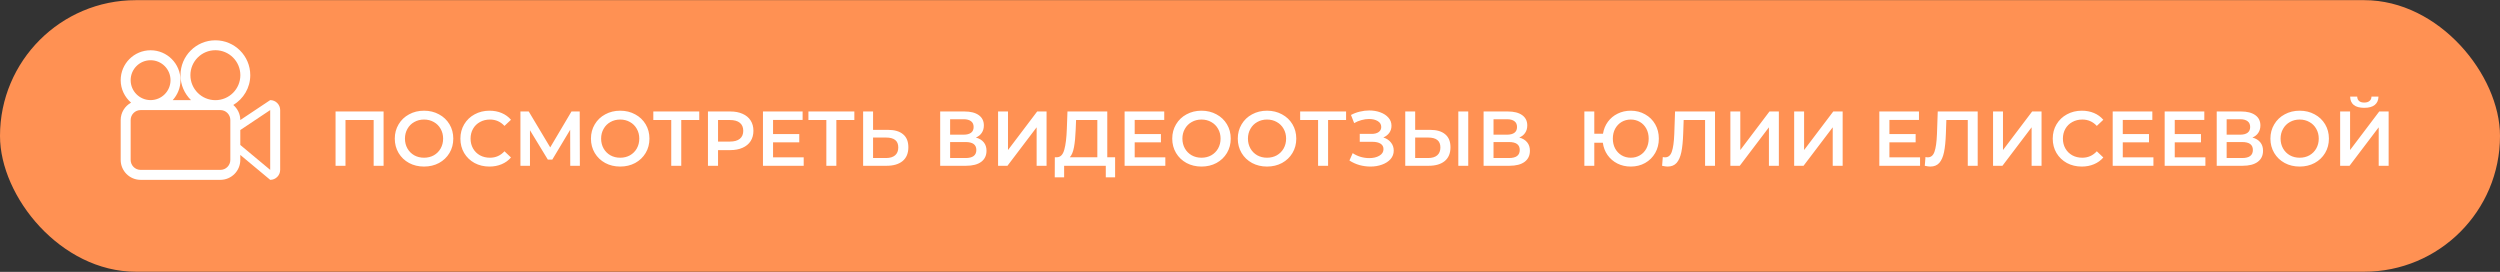
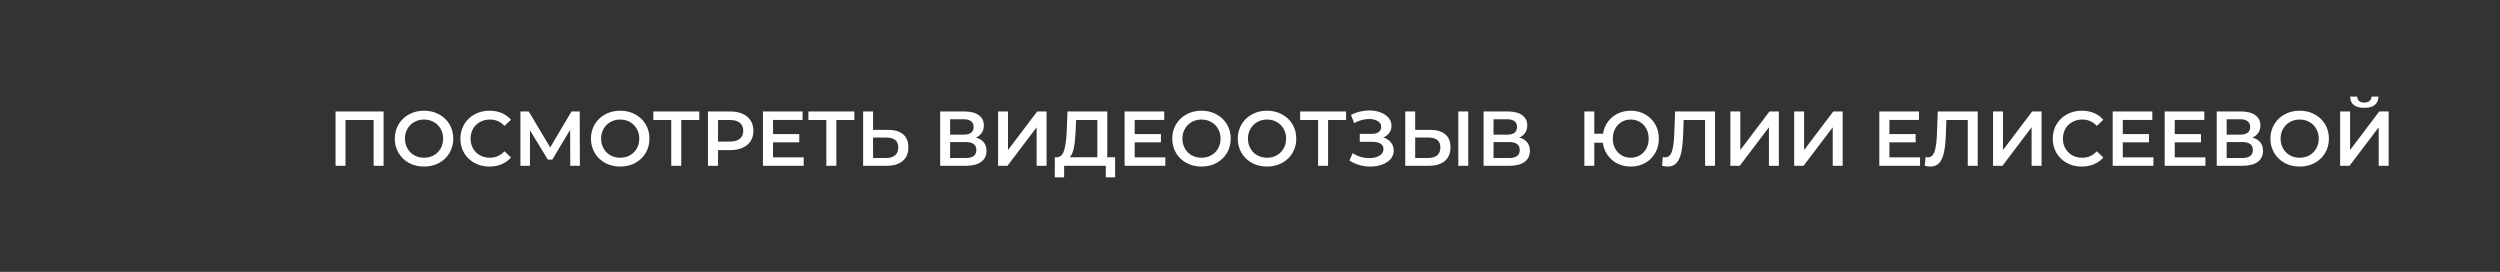
<svg xmlns="http://www.w3.org/2000/svg" width="4515" height="491" viewBox="0 0 4515 491" fill="none">
  <rect x="0" y="0" width="4515" height="491" fill="#333333" stroke="none" />
-   <rect y="0.289" width="4515" height="490.422" rx="245.211" fill="#FF9153" />
  <path d="M692.752 201.325V299.41H674.817V216.738H623.953V299.41H606.017V201.325H692.752ZM765.809 300.811C755.813 300.811 746.799 298.662 738.765 294.365C730.732 289.975 724.426 283.95 719.849 276.29C715.272 268.536 712.983 259.896 712.983 250.367C712.983 240.839 715.272 232.245 719.849 224.585C724.426 216.832 730.732 210.807 738.765 206.51C746.799 202.119 755.813 199.924 765.809 199.924C775.804 199.924 784.818 202.119 792.852 206.51C800.885 210.807 807.191 216.785 811.768 224.445C816.345 232.105 818.634 240.746 818.634 250.367C818.634 259.989 816.345 268.63 811.768 276.29C807.191 283.95 800.885 289.975 792.852 294.365C784.818 298.662 775.804 300.811 765.809 300.811ZM765.809 284.837C772.348 284.837 778.233 283.389 783.464 280.493C788.695 277.504 792.805 273.394 795.794 268.163C798.784 262.838 800.278 256.906 800.278 250.367C800.278 243.828 798.784 237.943 795.794 232.712C792.805 227.388 788.695 223.277 783.464 220.382C778.233 217.392 772.348 215.898 765.809 215.898C759.27 215.898 753.385 217.392 748.153 220.382C742.922 223.277 738.812 227.388 735.823 232.712C732.834 237.943 731.339 243.828 731.339 250.367C731.339 256.906 732.834 262.838 735.823 268.163C738.812 273.394 742.922 277.504 748.153 280.493C753.385 283.389 759.27 284.837 765.809 284.837ZM883.892 300.811C873.99 300.811 865.022 298.662 856.989 294.365C849.049 289.975 842.79 283.95 838.213 276.29C833.729 268.63 831.487 259.989 831.487 250.367C831.487 240.746 833.776 232.105 838.353 224.445C842.93 216.785 849.189 210.807 857.129 206.51C865.163 202.119 874.13 199.924 884.032 199.924C892.066 199.924 899.399 201.325 906.031 204.128C912.663 206.93 918.268 210.994 922.846 216.318L911.075 227.388C903.976 219.728 895.242 215.898 884.873 215.898C878.147 215.898 872.122 217.392 866.797 220.382C861.473 223.277 857.316 227.341 854.327 232.572C851.337 237.803 849.843 243.735 849.843 250.367C849.843 257 851.337 262.932 854.327 268.163C857.316 273.394 861.473 277.504 866.797 280.493C872.122 283.389 878.147 284.837 884.873 284.837C895.242 284.837 903.976 280.96 911.075 273.207L922.846 284.417C918.268 289.741 912.617 293.805 905.891 296.607C899.259 299.41 891.926 300.811 883.892 300.811ZM1029.86 299.41L1029.72 234.394L997.488 288.2H989.361L957.134 235.234V299.41H939.899V201.325H954.892L993.705 266.201L1032.1 201.325H1046.95L1047.23 299.41H1029.86ZM1120.08 300.811C1110.08 300.811 1101.07 298.662 1093.04 294.365C1085 289.975 1078.7 283.95 1074.12 276.29C1069.54 268.536 1067.25 259.896 1067.25 250.367C1067.25 240.839 1069.54 232.245 1074.12 224.585C1078.7 216.832 1085 210.807 1093.04 206.51C1101.07 202.119 1110.08 199.924 1120.08 199.924C1130.07 199.924 1139.09 202.119 1147.12 206.51C1155.16 210.807 1161.46 216.785 1166.04 224.445C1170.62 232.105 1172.9 240.746 1172.9 250.367C1172.9 259.989 1170.62 268.63 1166.04 276.29C1161.46 283.95 1155.16 289.975 1147.12 294.365C1139.09 298.662 1130.07 300.811 1120.08 300.811ZM1120.08 284.837C1126.62 284.837 1132.5 283.389 1137.73 280.493C1142.96 277.504 1147.08 273.394 1150.06 268.163C1153.05 262.838 1154.55 256.906 1154.55 250.367C1154.55 243.828 1153.05 237.943 1150.06 232.712C1147.08 227.388 1142.96 223.277 1137.73 220.382C1132.5 217.392 1126.62 215.898 1120.08 215.898C1113.54 215.898 1107.65 217.392 1102.42 220.382C1097.19 223.277 1093.08 227.388 1090.09 232.712C1087.1 237.943 1085.61 243.828 1085.61 250.367C1085.61 256.906 1087.1 262.838 1090.09 268.163C1093.08 273.394 1097.19 277.504 1102.42 280.493C1107.65 283.389 1113.54 284.837 1120.08 284.837ZM1262.86 216.738H1230.35V299.41H1212.27V216.738H1179.9V201.325H1262.86V216.738ZM1318.92 201.325C1327.42 201.325 1334.8 202.726 1341.06 205.529C1347.41 208.331 1352.27 212.348 1355.63 217.579C1359 222.81 1360.68 229.022 1360.68 236.215C1360.68 243.315 1359 249.527 1355.63 254.851C1352.27 260.082 1347.41 264.099 1341.06 266.902C1334.8 269.704 1327.42 271.105 1318.92 271.105H1296.78V299.41H1278.57V201.325H1318.92ZM1318.08 255.692C1326.02 255.692 1332.05 254.011 1336.16 250.648C1340.27 247.285 1342.32 242.474 1342.32 236.215C1342.32 229.957 1340.27 225.146 1336.16 221.783C1332.05 218.42 1326.02 216.738 1318.08 216.738H1296.78V255.692H1318.08ZM1451.47 284.137V299.41H1377.91V201.325H1449.51V216.598H1396.13V242.1H1443.49V257.093H1396.13V284.137H1451.47ZM1542.96 216.738H1510.45V299.41H1492.38V216.738H1460.01V201.325H1542.96V216.738ZM1603.93 234.534C1615.7 234.534 1624.71 237.196 1630.97 242.521C1637.32 247.752 1640.5 255.552 1640.5 265.921C1640.5 276.757 1637.04 285.071 1630.13 290.862C1623.22 296.561 1613.5 299.41 1600.99 299.41H1558.81V201.325H1576.75V234.534H1603.93ZM1600.15 285.398C1607.25 285.398 1612.71 283.763 1616.54 280.493C1620.37 277.224 1622.29 272.46 1622.29 266.201C1622.29 254.338 1614.91 248.406 1600.15 248.406H1576.75V285.398H1600.15ZM1762.43 248.406C1768.69 250.087 1773.45 252.983 1776.72 257.093C1779.99 261.11 1781.63 266.154 1781.63 272.226C1781.63 280.82 1778.45 287.499 1772.1 292.264C1765.75 297.028 1756.54 299.41 1744.49 299.41H1697.97V201.325H1741.83C1752.85 201.325 1761.45 203.52 1767.61 207.911C1773.78 212.301 1776.86 218.513 1776.86 226.547C1776.86 231.685 1775.6 236.122 1773.08 239.858C1770.65 243.595 1767.1 246.444 1762.43 248.406ZM1715.91 243.221H1740.29C1746.18 243.221 1750.66 242.054 1753.74 239.718C1756.82 237.383 1758.37 233.927 1758.37 229.349C1758.37 224.772 1756.82 221.316 1753.74 218.98C1750.66 216.552 1746.18 215.337 1740.29 215.337H1715.91V243.221ZM1743.93 285.398C1756.82 285.398 1763.27 280.54 1763.27 270.825C1763.27 261.297 1756.82 256.533 1743.93 256.533H1715.91V285.398H1743.93ZM1802.52 201.325H1820.45V270.965L1873.14 201.325H1890.09V299.41H1872.16V229.91L1819.47 299.41H1802.52V201.325ZM2013.88 283.996V320.288H1997.06V299.41H1921.82V320.288H1904.87L1905.01 283.996H1909.21C1915.37 283.716 1919.67 279.186 1922.1 270.405C1924.62 261.53 1926.16 248.873 1926.72 232.432L1927.84 201.325H1999.73V283.996H2013.88ZM1942.7 234.113C1942.23 246.818 1941.2 257.42 1939.61 265.921C1938.03 274.328 1935.5 280.353 1932.05 283.996H1981.79V216.738H1943.4L1942.7 234.113ZM2104.59 284.137V299.41H2031.03V201.325H2102.63V216.598H2049.25V242.1H2096.61V257.093H2049.25V284.137H2104.59ZM2169.89 300.811C2159.89 300.811 2150.88 298.662 2142.85 294.365C2134.81 289.975 2128.51 283.95 2123.93 276.29C2119.35 268.536 2117.06 259.896 2117.06 250.367C2117.06 240.839 2119.35 232.245 2123.93 224.585C2128.51 216.832 2134.81 210.807 2142.85 206.51C2150.88 202.119 2159.89 199.924 2169.89 199.924C2179.88 199.924 2188.9 202.119 2196.93 206.51C2204.97 210.807 2211.27 216.785 2215.85 224.445C2220.43 232.105 2222.71 240.746 2222.71 250.367C2222.71 259.989 2220.43 268.63 2215.85 276.29C2211.27 283.95 2204.97 289.975 2196.93 294.365C2188.9 298.662 2179.88 300.811 2169.89 300.811ZM2169.89 284.837C2176.43 284.837 2182.31 283.389 2187.54 280.493C2192.78 277.504 2196.89 273.394 2199.87 268.163C2202.86 262.838 2204.36 256.906 2204.36 250.367C2204.36 243.828 2202.86 237.943 2199.87 232.712C2196.89 227.388 2192.78 223.277 2187.54 220.382C2182.31 217.392 2176.43 215.898 2169.89 215.898C2163.35 215.898 2157.47 217.392 2152.23 220.382C2147 223.277 2142.89 227.388 2139.9 232.712C2136.91 237.943 2135.42 243.828 2135.42 250.367C2135.42 256.906 2136.91 262.838 2139.9 268.163C2142.89 273.394 2147 277.504 2152.23 280.493C2157.47 283.389 2163.35 284.837 2169.89 284.837ZM2288.25 300.811C2278.26 300.811 2269.24 298.662 2261.21 294.365C2253.18 289.975 2246.87 283.95 2242.29 276.29C2237.72 268.536 2235.43 259.896 2235.43 250.367C2235.43 240.839 2237.72 232.245 2242.29 224.585C2246.87 216.832 2253.18 210.807 2261.21 206.51C2269.24 202.119 2278.26 199.924 2288.25 199.924C2298.25 199.924 2307.26 202.119 2315.3 206.51C2323.33 210.807 2329.64 216.785 2334.21 224.445C2338.79 232.105 2341.08 240.746 2341.08 250.367C2341.08 259.989 2338.79 268.63 2334.21 276.29C2329.64 283.95 2323.33 289.975 2315.3 294.365C2307.26 298.662 2298.25 300.811 2288.25 300.811ZM2288.25 284.837C2294.79 284.837 2300.68 283.389 2305.91 280.493C2311.14 277.504 2315.25 273.394 2318.24 268.163C2321.23 262.838 2322.72 256.906 2322.72 250.367C2322.72 243.828 2321.23 237.943 2318.24 232.712C2315.25 227.388 2311.14 223.277 2305.91 220.382C2300.68 217.392 2294.79 215.898 2288.25 215.898C2281.71 215.898 2275.83 217.392 2270.6 220.382C2265.37 223.277 2261.26 227.388 2258.27 232.712C2255.28 237.943 2253.78 243.828 2253.78 250.367C2253.78 256.906 2255.28 262.838 2258.27 268.163C2261.26 273.394 2265.37 277.504 2270.6 280.493C2275.83 283.389 2281.71 284.837 2288.25 284.837ZM2431.03 216.738H2398.52V299.41H2380.45V216.738H2348.08V201.325H2431.03V216.738ZM2498.3 248.266C2504.19 250.134 2508.77 253.17 2512.04 257.373C2515.4 261.484 2517.08 266.341 2517.08 271.946C2517.08 277.831 2515.17 282.969 2511.34 287.359C2507.51 291.656 2502.37 294.973 2495.92 297.308C2489.57 299.643 2482.61 300.811 2475.04 300.811C2468.51 300.811 2461.92 299.923 2455.29 298.149C2448.75 296.28 2442.68 293.525 2437.07 289.881L2442.96 276.57C2447.25 279.466 2452.02 281.708 2457.25 283.296C2462.48 284.79 2467.66 285.538 2472.8 285.538C2480.18 285.538 2486.3 284.09 2491.16 281.194C2496.11 278.298 2498.58 274.328 2498.58 269.284C2498.58 264.987 2496.81 261.717 2493.26 259.475C2489.71 257.233 2484.81 256.112 2478.55 256.112H2455.71V241.82H2477.15C2482.56 241.82 2486.81 240.699 2489.9 238.457C2492.98 236.215 2494.52 233.179 2494.52 229.349C2494.52 224.772 2492.42 221.222 2488.22 218.7C2484.11 216.178 2478.83 214.917 2472.38 214.917C2467.99 214.917 2463.46 215.571 2458.79 216.879C2454.12 218.093 2449.73 219.915 2445.62 222.343L2439.87 207.631C2444.92 204.922 2450.24 202.913 2455.85 201.605C2461.55 200.204 2467.2 199.504 2472.8 199.504C2480.09 199.504 2486.77 200.625 2492.84 202.867C2499.01 205.108 2503.91 208.331 2507.55 212.535C2511.2 216.645 2513.02 221.503 2513.02 227.107C2513.02 231.965 2511.71 236.215 2509.09 239.858C2506.48 243.502 2502.88 246.304 2498.3 248.266ZM2583 234.534C2594.77 234.534 2603.78 237.196 2610.04 242.521C2616.39 247.752 2619.57 255.552 2619.57 265.921C2619.57 276.757 2616.11 285.071 2609.2 290.862C2602.29 296.561 2592.57 299.41 2580.05 299.41H2537.88V201.325H2555.81V234.534H2583ZM2579.21 285.398C2586.31 285.398 2591.78 283.763 2595.61 280.493C2599.44 277.224 2601.35 272.46 2601.35 266.201C2601.35 254.338 2593.97 248.406 2579.21 248.406H2555.81V285.398H2579.21ZM2633.72 201.325H2651.65V299.41H2633.72V201.325ZM2743.82 248.406C2750.08 250.087 2754.84 252.983 2758.11 257.093C2761.38 261.11 2763.02 266.154 2763.02 272.226C2763.02 280.82 2759.84 287.499 2753.49 292.264C2747.14 297.028 2737.94 299.41 2725.89 299.41H2679.37V201.325H2723.22C2734.25 201.325 2742.84 203.52 2749.01 207.911C2755.17 212.301 2758.25 218.513 2758.25 226.547C2758.25 231.685 2756.99 236.122 2754.47 239.858C2752.04 243.595 2748.49 246.444 2743.82 248.406ZM2697.3 243.221H2721.68C2727.57 243.221 2732.05 242.054 2735.13 239.718C2738.22 237.383 2739.76 233.927 2739.76 229.349C2739.76 224.772 2738.22 221.316 2735.13 218.98C2732.05 216.552 2727.57 215.337 2721.68 215.337H2697.3V243.221ZM2725.33 285.398C2738.22 285.398 2744.66 280.54 2744.66 270.825C2744.66 261.297 2738.22 256.533 2725.33 256.533H2697.3V285.398H2725.33ZM2945.15 199.924C2954.77 199.924 2963.41 202.119 2971.07 206.51C2978.83 210.807 2984.9 216.785 2989.29 224.445C2993.68 232.105 2995.87 240.746 2995.87 250.367C2995.87 259.989 2993.68 268.63 2989.29 276.29C2984.9 283.95 2978.83 289.975 2971.07 294.365C2963.41 298.662 2954.77 300.811 2945.15 300.811C2936.37 300.811 2928.34 298.989 2921.05 295.346C2913.86 291.703 2907.93 286.612 2903.25 280.073C2898.68 273.534 2895.83 266.108 2894.71 257.794H2879.29V299.41H2861.36V201.325H2879.29V241.54H2894.99C2896.3 233.413 2899.24 226.22 2903.81 219.961C2908.49 213.609 2914.37 208.705 2921.47 205.249C2928.66 201.699 2936.56 199.924 2945.15 199.924ZM2945.15 284.837C2951.22 284.837 2956.73 283.389 2961.68 280.493C2966.64 277.598 2970.51 273.534 2973.31 268.303C2976.12 263.072 2977.52 257.093 2977.52 250.367C2977.52 243.642 2976.12 237.663 2973.31 232.432C2970.51 227.201 2966.64 223.137 2961.68 220.241C2956.73 217.346 2951.22 215.898 2945.15 215.898C2939.08 215.898 2933.57 217.346 2928.62 220.241C2923.76 223.137 2919.88 227.201 2916.99 232.432C2914.18 237.663 2912.78 243.642 2912.78 250.367C2912.78 257.093 2914.18 263.072 2916.99 268.303C2919.88 273.534 2923.76 277.598 2928.62 280.493C2933.57 283.389 2939.08 284.837 2945.15 284.837ZM3097.31 201.325V299.41H3079.37V216.738H3040.7L3039.86 241.26C3039.39 254.991 3038.27 266.154 3036.5 274.748C3034.72 283.249 3031.87 289.741 3027.95 294.225C3024.03 298.616 3018.61 300.811 3011.7 300.811C3009.27 300.811 3005.95 300.344 3001.75 299.41L3003.01 283.576C3004.22 283.95 3005.62 284.137 3007.21 284.137C3012.91 284.137 3016.93 280.774 3019.26 274.048C3021.69 267.229 3023.19 256.533 3023.75 241.96L3025.15 201.325H3097.31ZM3125.04 201.325H3142.98V270.965L3195.66 201.325H3212.62V299.41H3194.68V229.91L3142 299.41H3125.04V201.325ZM3240.26 201.325H3258.19V270.965L3310.88 201.325H3327.83V299.41H3309.9V229.91L3257.21 299.41H3240.26V201.325ZM3467.62 284.137V299.41H3394.06V201.325H3465.66V216.598H3412.28V242.1H3459.64V257.093H3412.28V284.137H3467.62ZM3571.72 201.325V299.41H3553.79V216.738H3515.11L3514.27 241.26C3513.81 254.991 3512.68 266.154 3510.91 274.748C3509.14 283.249 3506.29 289.741 3502.36 294.225C3498.44 298.616 3493.02 300.811 3486.11 300.811C3483.68 300.811 3480.36 300.344 3476.16 299.41L3477.42 283.576C3478.64 283.95 3480.04 284.137 3481.62 284.137C3487.32 284.137 3491.34 280.774 3493.68 274.048C3496.1 267.229 3497.6 256.533 3498.16 241.96L3499.56 201.325H3571.72ZM3599.45 201.325H3617.39V270.965L3670.08 201.325H3687.03V299.41H3669.09V229.91L3616.41 299.41H3599.45V201.325ZM3759.65 300.811C3749.75 300.811 3740.78 298.662 3732.75 294.365C3724.81 289.975 3718.55 283.95 3713.97 276.29C3709.49 268.63 3707.25 259.989 3707.25 250.367C3707.25 240.746 3709.53 232.105 3714.11 224.445C3718.69 216.785 3724.95 210.807 3732.89 206.51C3740.92 202.119 3749.89 199.924 3759.79 199.924C3767.82 199.924 3775.16 201.325 3781.79 204.128C3788.42 206.93 3794.03 210.994 3798.6 216.318L3786.83 227.388C3779.73 219.728 3771 215.898 3760.63 215.898C3753.91 215.898 3747.88 217.392 3742.56 220.382C3737.23 223.277 3733.07 227.341 3730.09 232.572C3727.1 237.803 3725.6 243.735 3725.6 250.367C3725.6 257 3727.1 262.932 3730.09 268.163C3733.07 273.394 3737.23 277.504 3742.56 280.493C3747.88 283.389 3753.91 284.837 3760.63 284.837C3771 284.837 3779.73 280.96 3786.83 273.207L3798.6 284.417C3794.03 289.741 3788.38 293.805 3781.65 296.607C3775.02 299.41 3767.68 300.811 3759.65 300.811ZM3889.08 284.137V299.41H3815.52V201.325H3887.12V216.598H3833.73V242.1H3881.09V257.093H3833.73V284.137H3889.08ZM3982.95 284.137V299.41H3909.39V201.325H3980.99V216.598H3927.6V242.1H3974.96V257.093H3927.6V284.137H3982.95ZM4067.85 248.406C4074.11 250.087 4078.88 252.983 4082.14 257.093C4085.41 261.11 4087.05 266.154 4087.05 272.226C4087.05 280.82 4083.87 287.499 4077.52 292.264C4071.17 297.028 4061.97 299.41 4049.92 299.41H4003.4V201.325H4047.25C4058.28 201.325 4066.87 203.52 4073.04 207.911C4079.2 212.301 4082.28 218.513 4082.28 226.547C4082.28 231.685 4081.02 236.122 4078.5 239.858C4076.07 243.595 4072.52 246.444 4067.85 248.406ZM4021.33 243.221H4045.71C4051.6 243.221 4056.08 242.054 4059.16 239.718C4062.25 237.383 4063.79 233.927 4063.79 229.349C4063.79 224.772 4062.25 221.316 4059.16 218.98C4056.08 216.552 4051.6 215.337 4045.71 215.337H4021.33V243.221ZM4049.36 285.398C4062.25 285.398 4068.69 280.54 4068.69 270.825C4068.69 261.297 4062.25 256.533 4049.36 256.533H4021.33V285.398H4049.36ZM4153.2 300.811C4143.2 300.811 4134.19 298.662 4126.16 294.365C4118.12 289.975 4111.82 283.95 4107.24 276.29C4102.66 268.536 4100.37 259.896 4100.37 250.367C4100.37 240.839 4102.66 232.245 4107.24 224.585C4111.82 216.832 4118.12 210.807 4126.16 206.51C4134.19 202.119 4143.2 199.924 4153.2 199.924C4163.19 199.924 4172.21 202.119 4180.24 206.51C4188.28 210.807 4194.58 216.785 4199.16 224.445C4203.74 232.105 4206.02 240.746 4206.02 250.367C4206.02 259.989 4203.74 268.63 4199.16 276.29C4194.58 283.95 4188.28 289.975 4180.24 294.365C4172.21 298.662 4163.19 300.811 4153.2 300.811ZM4153.2 284.837C4159.74 284.837 4165.62 283.389 4170.85 280.493C4176.09 277.504 4180.2 273.394 4183.18 268.163C4186.17 262.838 4187.67 256.906 4187.67 250.367C4187.67 243.828 4186.17 237.943 4183.18 232.712C4180.2 227.388 4176.09 223.277 4170.85 220.382C4165.62 217.392 4159.74 215.898 4153.2 215.898C4146.66 215.898 4140.77 217.392 4135.54 220.382C4130.31 223.277 4126.2 227.388 4123.21 232.712C4120.22 237.943 4118.73 243.828 4118.73 250.367C4118.73 256.906 4120.22 262.838 4123.21 268.163C4126.2 273.394 4130.31 277.504 4135.54 280.493C4140.77 283.389 4146.66 284.837 4153.2 284.837ZM4226.3 201.325H4244.24V270.965L4296.92 201.325H4313.88V299.41H4295.94V229.91L4243.26 299.41H4226.3V201.325ZM4269.88 194.74C4261.47 194.74 4255.12 193.011 4250.82 189.555C4246.62 186.099 4244.47 181.054 4244.38 174.422H4257.13C4257.22 177.878 4258.34 180.541 4260.49 182.409C4262.64 184.277 4265.77 185.211 4269.88 185.211C4273.9 185.211 4277.03 184.277 4279.27 182.409C4281.6 180.541 4282.82 177.878 4282.91 174.422H4295.52C4295.43 180.961 4293.19 186.005 4288.8 189.555C4284.5 193.011 4278.19 194.74 4269.88 194.74Z" fill="white" />
  <g clip-path="url(#clip0_1743_6480)">
-     <path d="M487.983 180.791L433.978 216.795C433.978 205.868 429.01 196.201 421.323 189.594C439.622 178.568 451.98 158.703 451.98 135.787C451.98 100.99 423.771 72.782 388.974 72.782C354.177 72.782 325.969 100.99 325.969 135.787C325.969 153.438 333.268 169.351 344.969 180.791H311.954C320.577 171.224 325.969 158.685 325.969 144.788C325.969 114.96 301.792 90.783 271.964 90.783C242.135 90.783 217.959 114.96 217.959 144.788C217.959 161.062 225.313 175.481 236.699 185.382C225.583 191.511 217.959 203.203 217.959 216.795V288.801C217.959 308.684 234.079 324.804 253.962 324.804H397.975C417.858 324.804 433.978 308.684 433.978 288.801V279.8L487.983 324.804C497.929 324.804 505.985 316.749 505.985 306.803V198.793C505.985 188.847 497.929 180.791 487.983 180.791ZM235.961 144.788C235.961 124.905 252.081 108.785 271.964 108.785C291.847 108.785 307.967 124.905 307.967 144.788C307.967 164.671 291.847 180.791 271.964 180.791C252.081 180.791 235.961 164.671 235.961 144.788ZM415.977 288.801C415.977 298.738 407.921 306.803 397.975 306.803H253.962C244.016 306.803 235.961 298.747 235.961 288.801V216.795C235.961 206.849 244.016 198.793 253.962 198.793H397.975C407.921 198.793 415.977 206.849 415.977 216.795V288.801ZM388.974 180.89C364.06 180.89 343.871 160.692 343.871 135.787C343.871 110.873 364.07 90.684 388.974 90.684C413.879 90.684 434.077 110.873 434.077 135.787C434.077 160.702 413.888 180.89 388.974 180.89ZM487.983 306.803L433.978 261.799V234.796L487.983 198.793V306.803Z" fill="white" />
-   </g>
+     </g>
  <defs>
    <clipPath id="clip0_1743_6480">
-       <rect width="288.026" height="288.026" fill="white" transform="translate(217.967 54.781)" />
-     </clipPath>
+       </clipPath>
  </defs>
</svg>